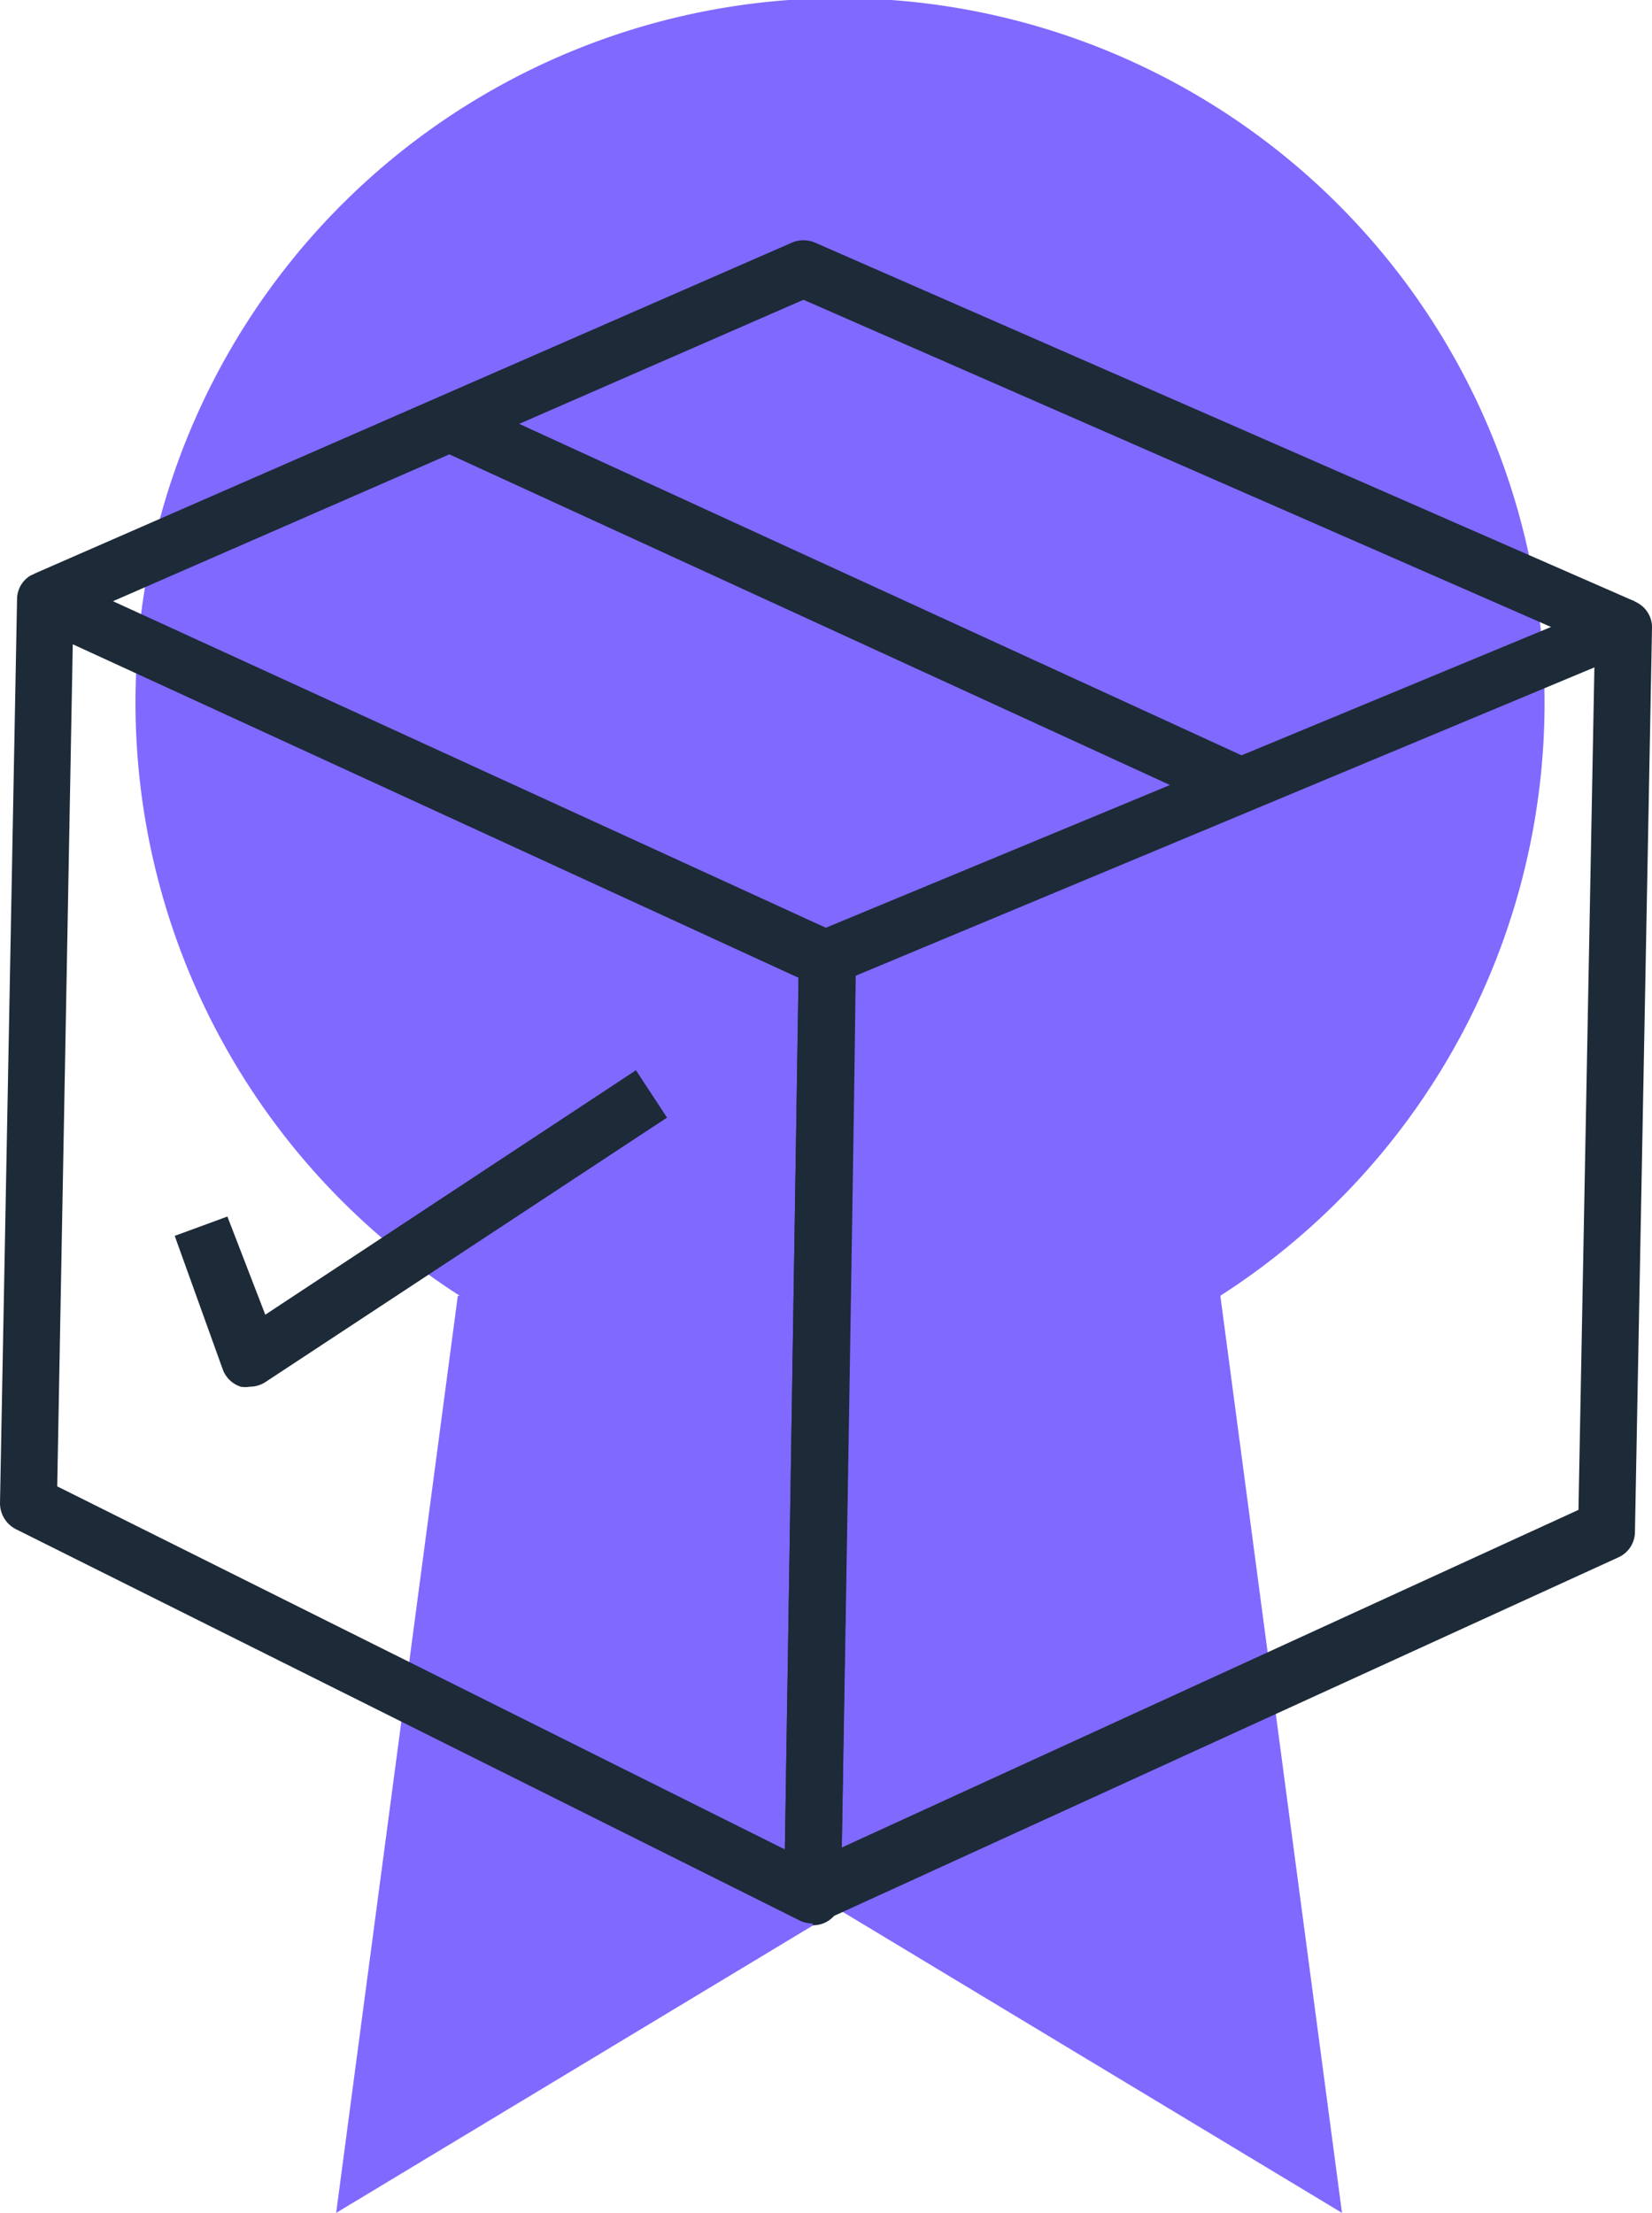
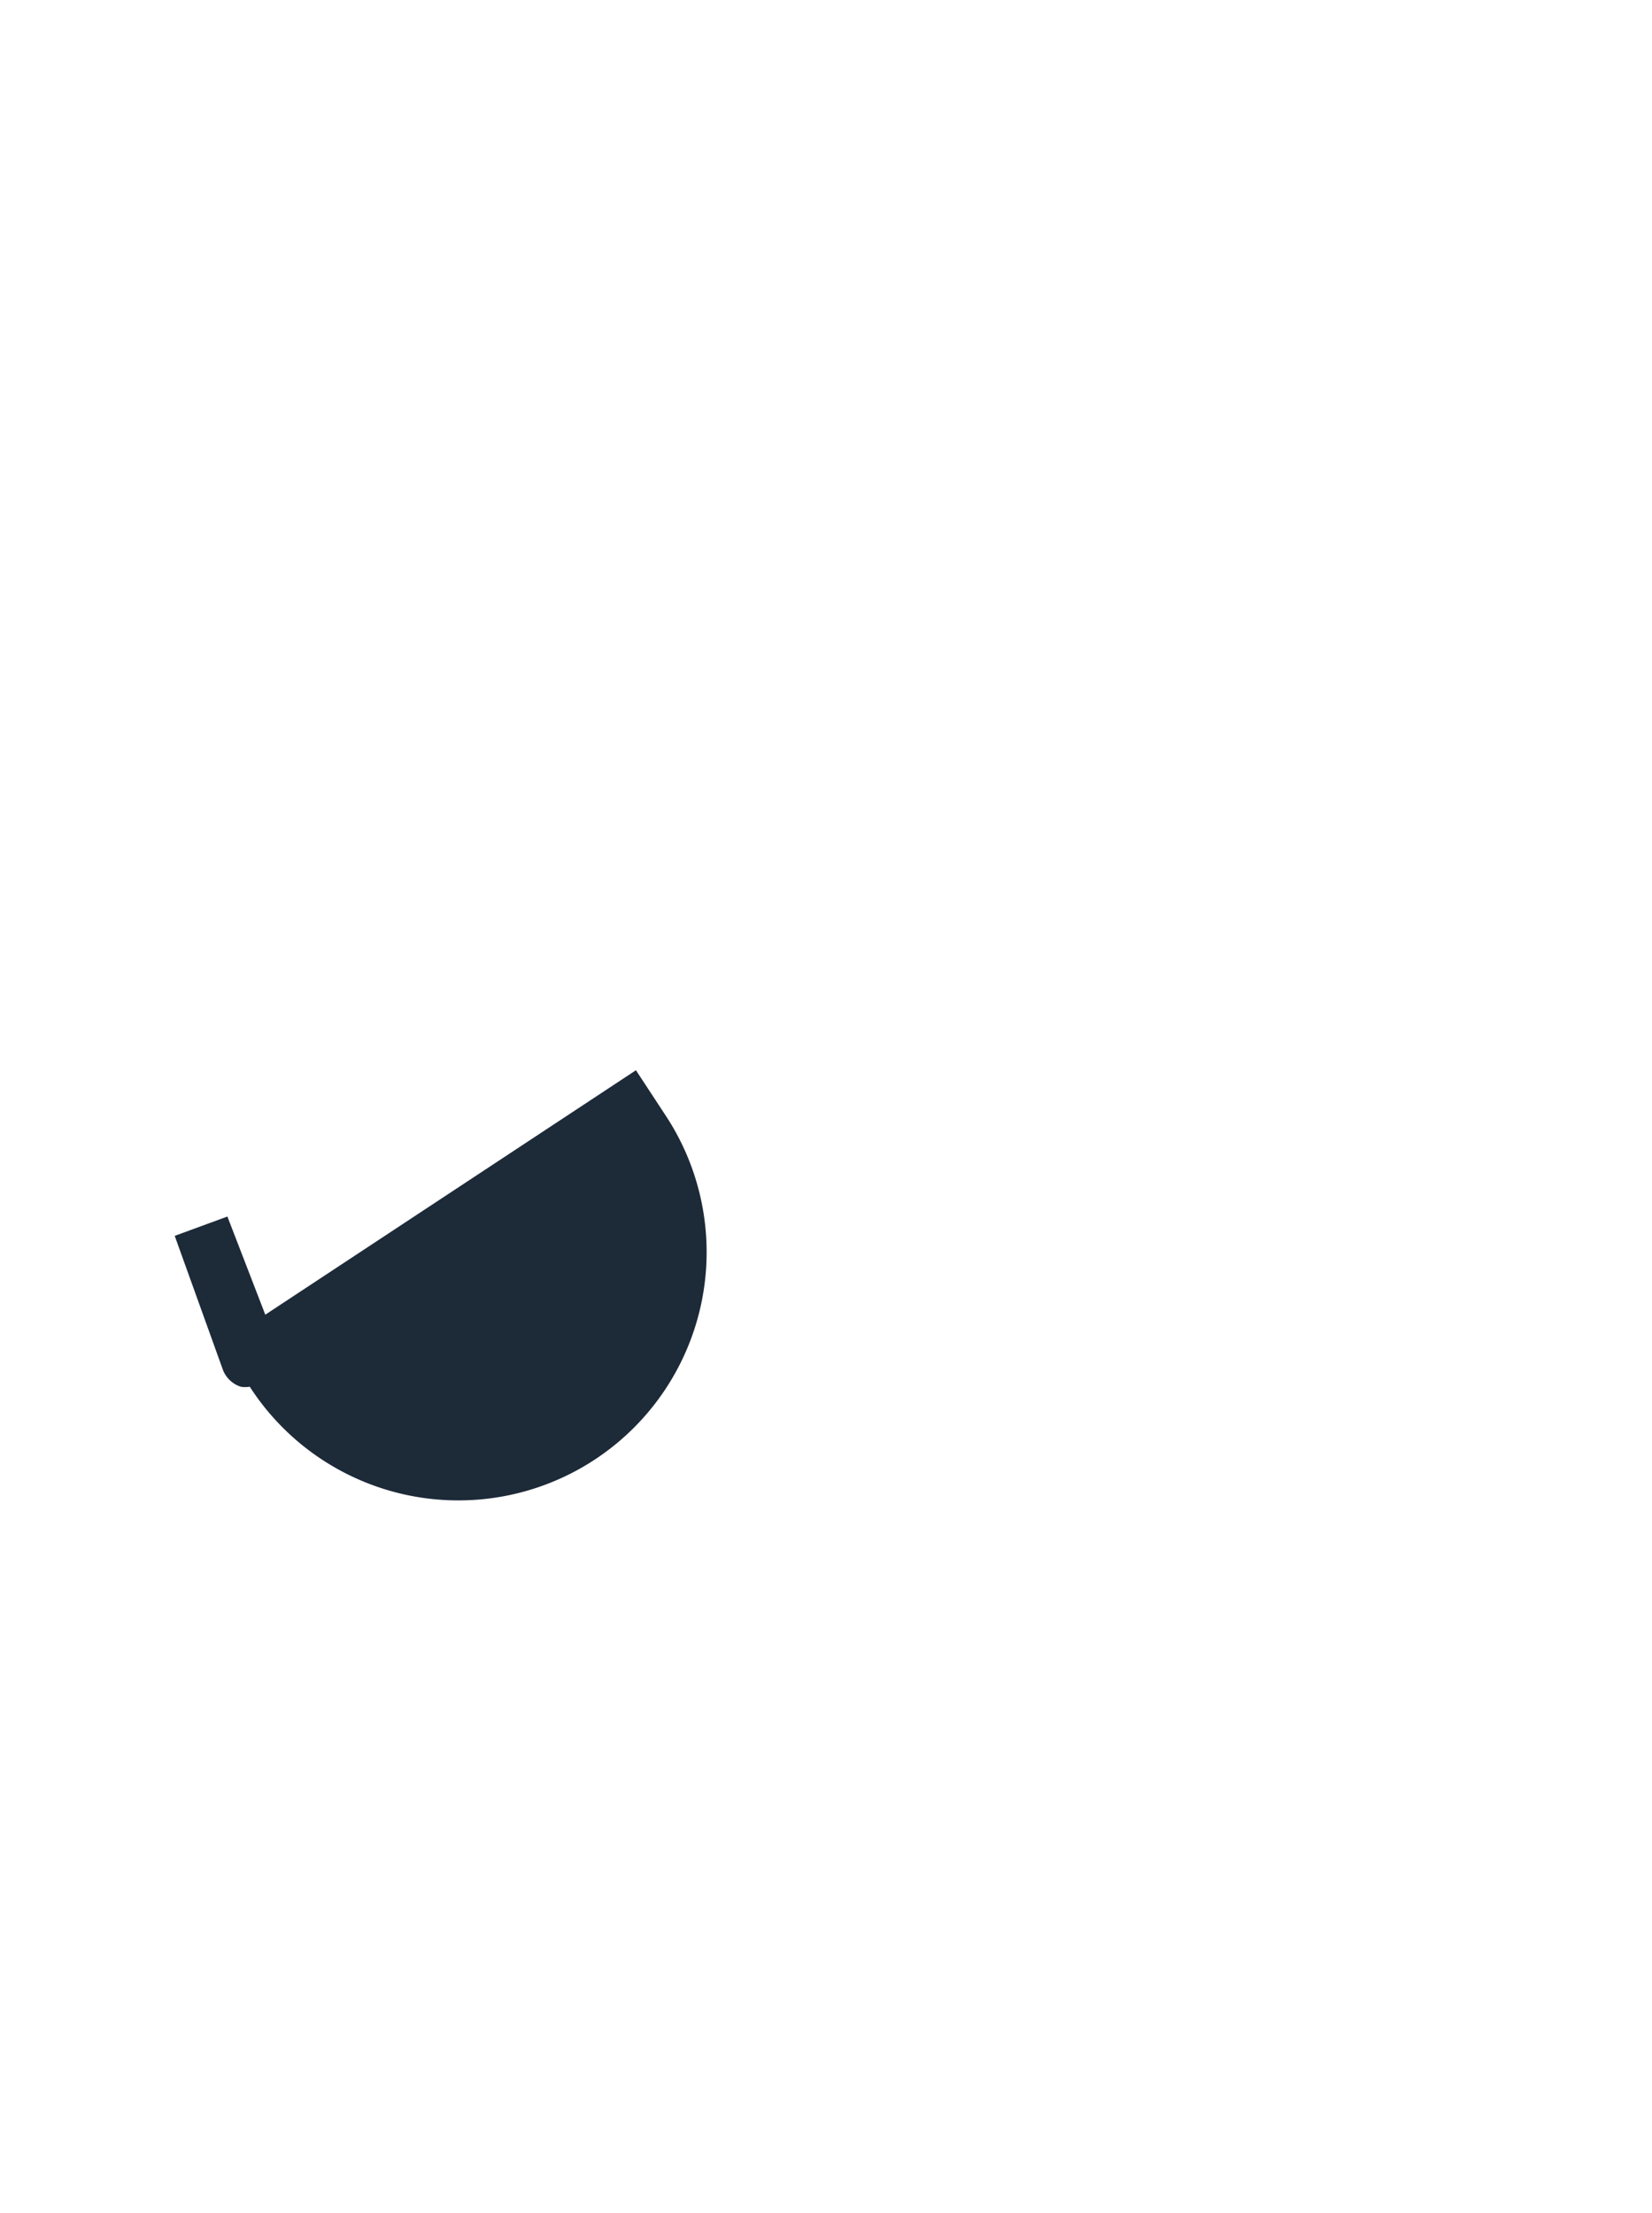
<svg xmlns="http://www.w3.org/2000/svg" id="Layer_1" data-name="Layer 1" viewBox="0 0 43.59 58.39">
  <defs>
    <style>.cls-1{fill:#8069ff;}.cls-2{fill:#1d2a38;}</style>
  </defs>
-   <path class="cls-1" d="M32.2,34.19a18.59,18.59,0,1,0-20.07,0h-.05L8.87,58.39l13.27-8,13.27,8L32.2,34.19Z" />
-   <path class="cls-2" d="M21.44,50.75a.78.78,0,0,1-.41-.12.77.77,0,0,1-.34-.64s.36-22.75.39-24.73a.76.76,0,0,1,.47-.68l21-8.71a.75.75,0,0,1,.71.07.73.73,0,0,1,.33.63l-.45,23.85a.74.74,0,0,1-.43.67l-21,9.6A.81.81,0,0,1,21.44,50.75Zm1.13-25c-.05,3.3-.29,18.64-.36,23l19.44-8.91.42-22.23Z" />
-   <path class="cls-2" d="M21.44,50.75a.75.75,0,0,1-.33-.07L.42,40.35A.77.77,0,0,1,0,39.66L.45,15.81a.73.73,0,0,1,.35-.62.77.77,0,0,1,.71,0l20.63,9.45a.74.74,0,0,1,.44.7c0,2-.39,24.73-.39,24.73a.73.73,0,0,1-.75.73ZM1.51,39.22l19.2,9.58c.07-4.41.31-19.75.36-23L1.92,17Z" />
-   <path class="cls-2" d="M42.54,17.25,21.2,7.91,1.5,16.51.9,15.14l20-8.74a.78.78,0,0,1,.6,0l21.64,9.47Z" />
-   <rect class="cls-2" x="21.39" y="4.36" width="1.5" height="23.05" transform="translate(-1.53 29.38) rotate(-65.35)" />
-   <path class="cls-2" d="M6.59,36.59a.67.67,0,0,1-.24,0,.75.75,0,0,1-.47-.45L4.61,32.61,6,32.1l1,2.59,9.78-6.45.82,1.25L7,36.47A.75.75,0,0,1,6.59,36.59Z" />
+   <path class="cls-2" d="M6.59,36.59a.67.67,0,0,1-.24,0,.75.75,0,0,1-.47-.45L4.61,32.61,6,32.1l1,2.59,9.78-6.45.82,1.25A.75.75,0,0,1,6.59,36.59Z" />
</svg>